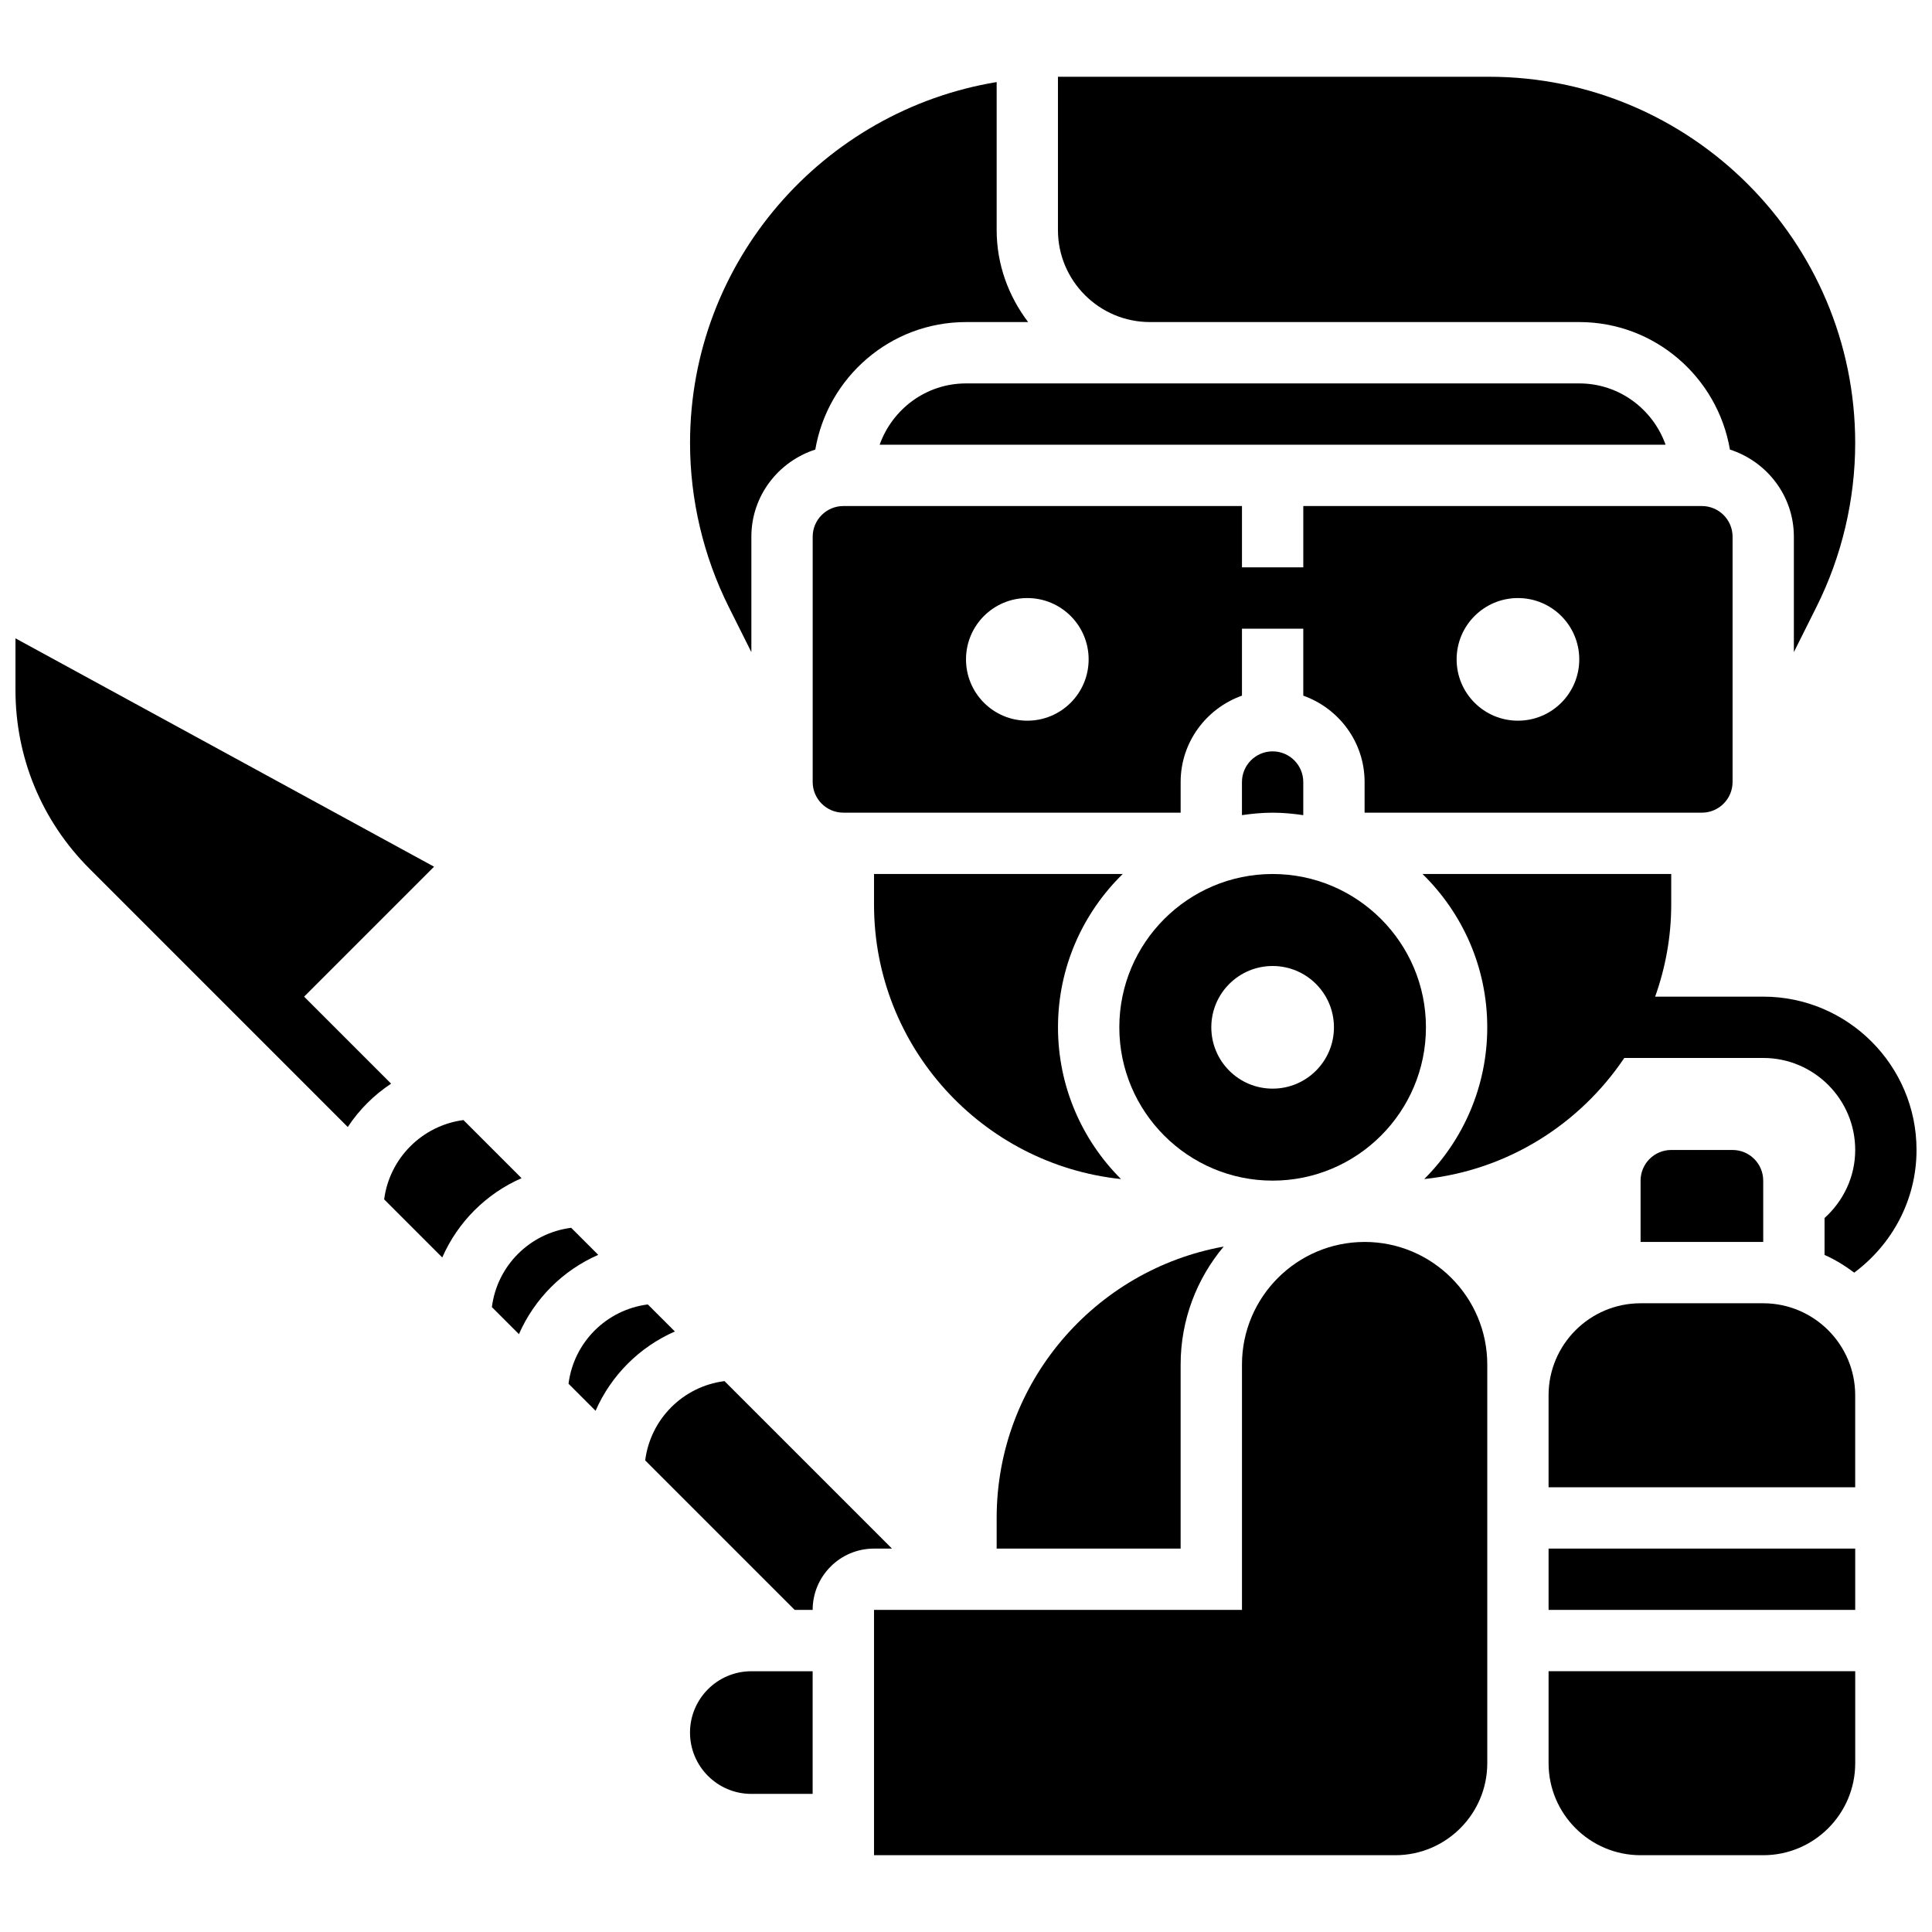
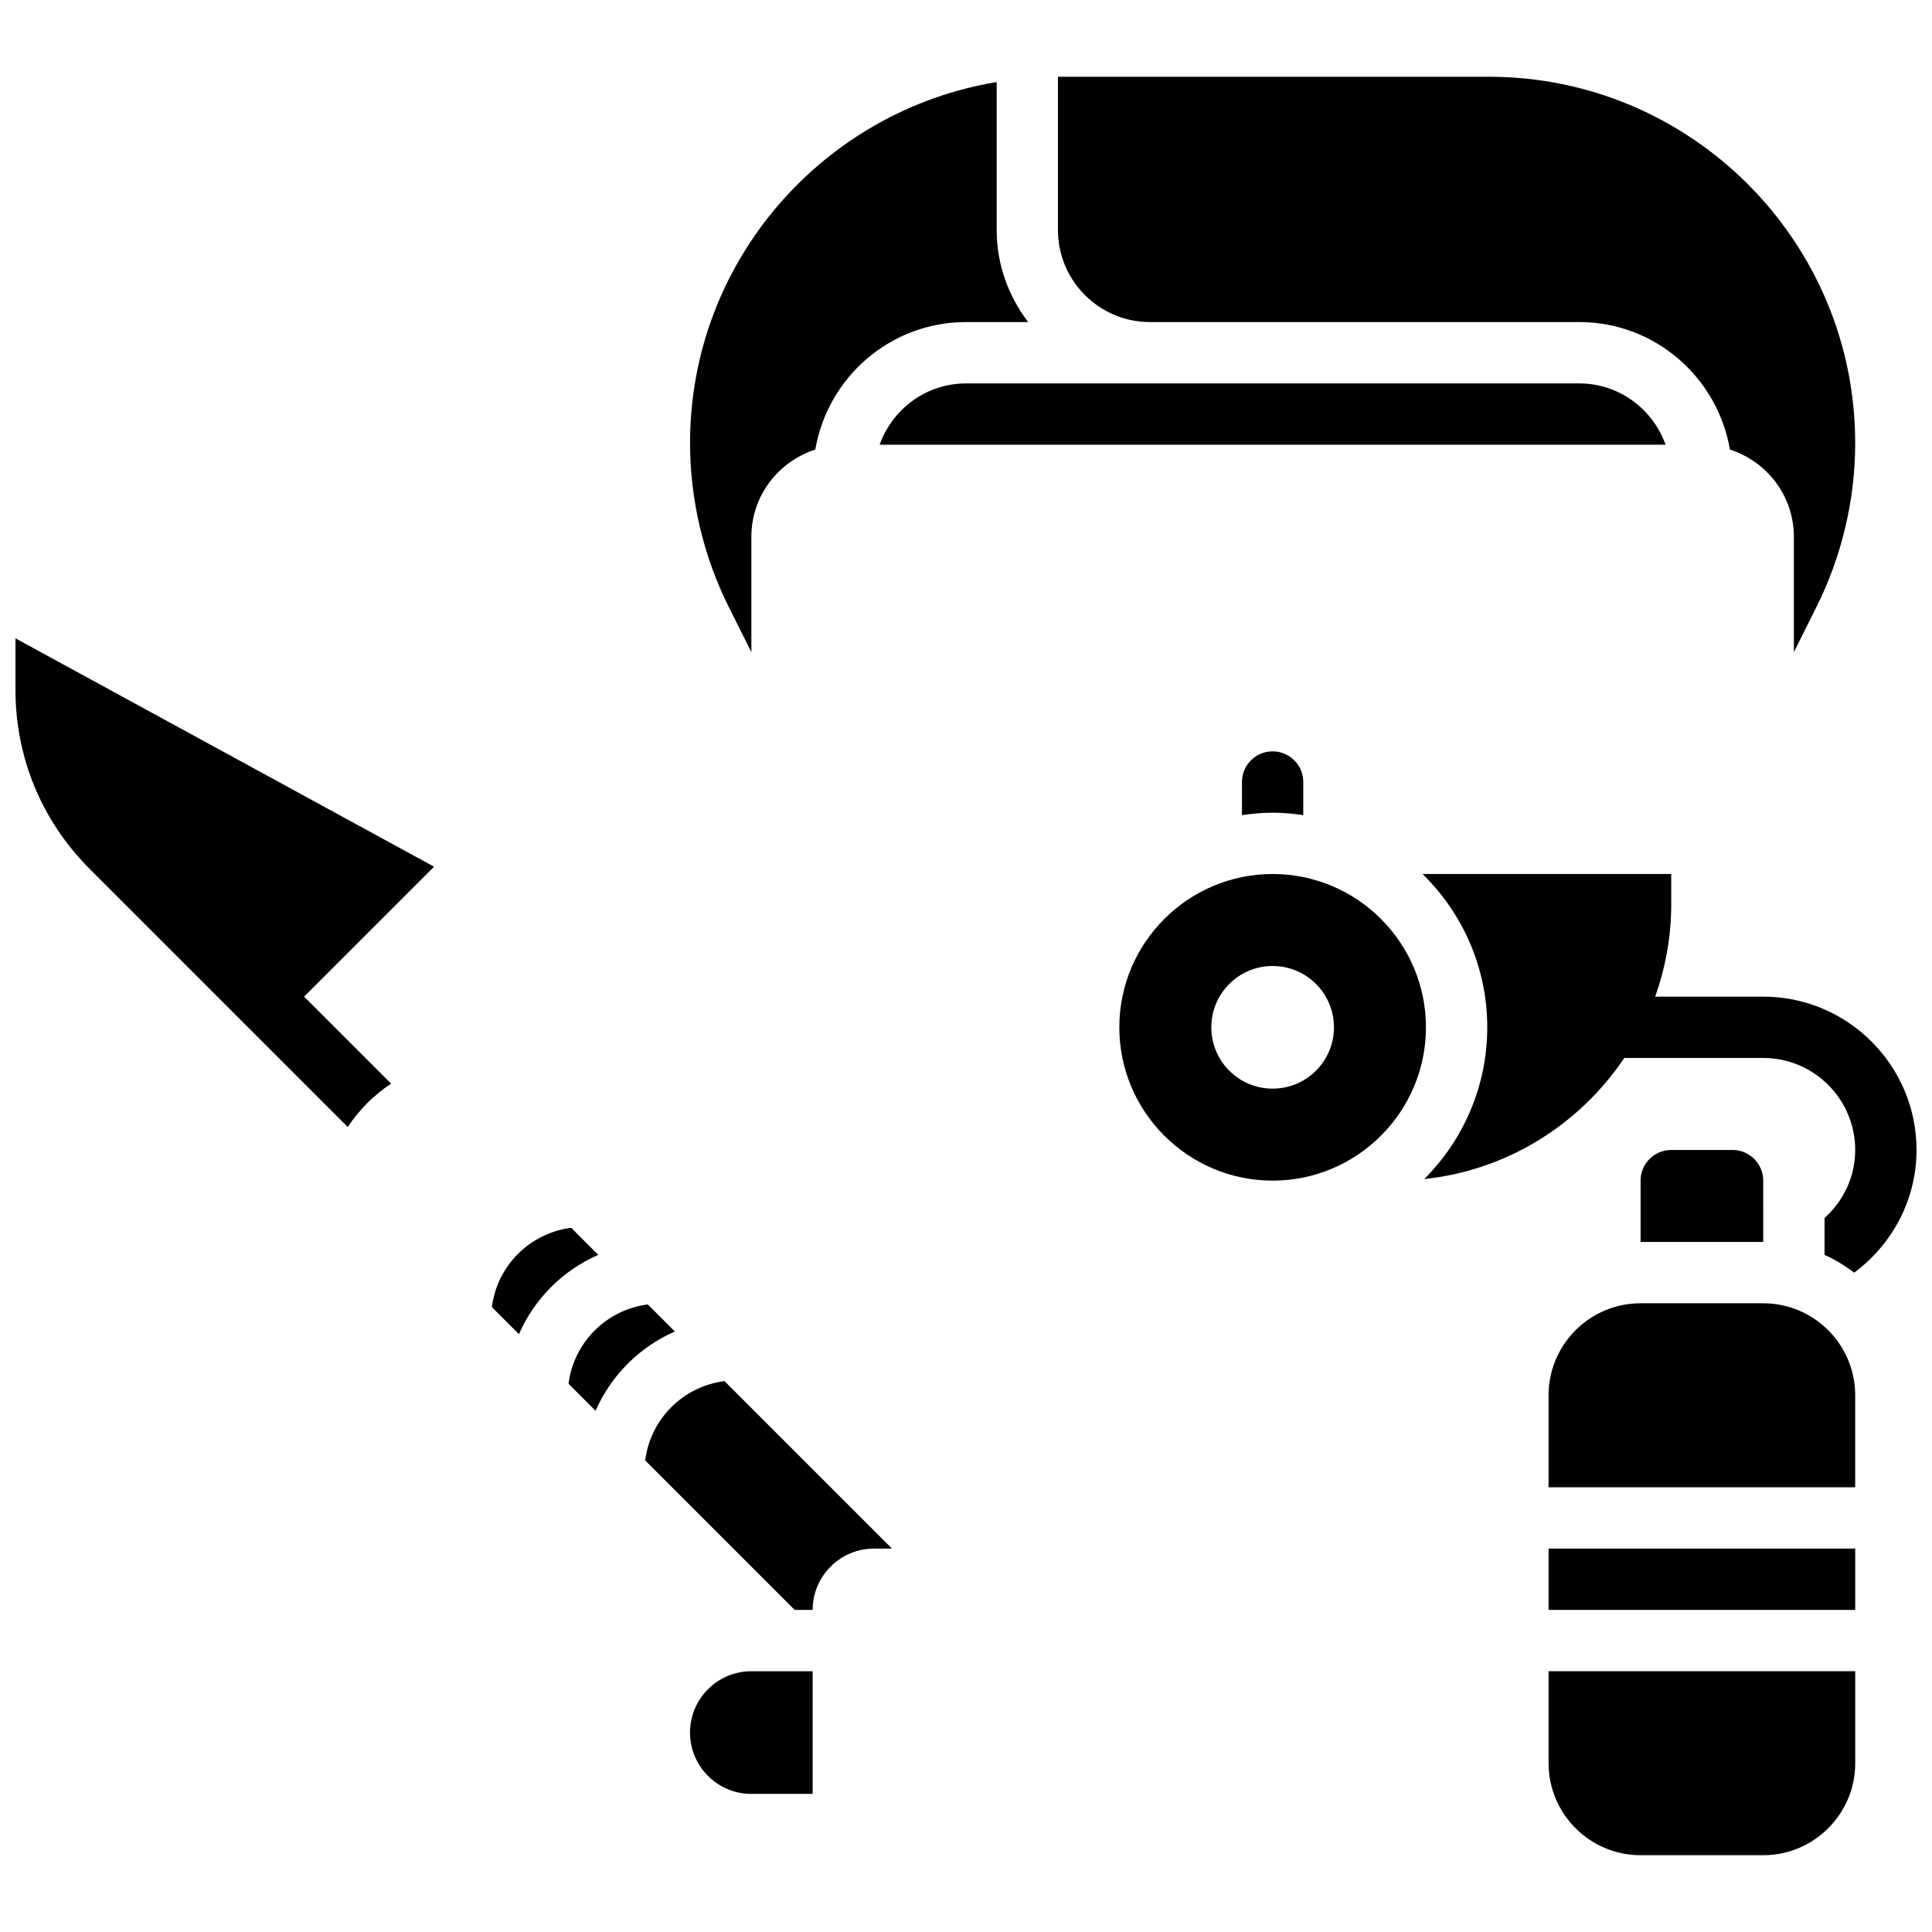
<svg xmlns="http://www.w3.org/2000/svg" width="800px" height="800px" version="1.1" viewBox="144 144 512 512">
  <defs>
    <clipPath id="b">
      <path d="m520 375h131.9v107h-131.9z" />
    </clipPath>
    <clipPath id="a">
      <path d="m148.09 313h111.91v130h-111.91z" />
    </clipPath>
  </defs>
  <g clip-path="url(#b)">
    <path d="m611.27 408.12h-28.637c2.715-7.641 4.258-15.82 4.258-24.379v-8.125h-65.91c10.574 10.336 17.156 24.719 17.156 40.629 0 15.691-6.387 29.918-16.699 40.215 22.086-2.316 41.223-14.539 53.016-32.09h36.816c13.441 0 24.379 10.938 24.379 24.379 0 7.176-3.176 13.57-8.125 18.039v9.785c2.828 1.242 5.422 2.867 7.867 4.688 9.961-7.418 16.508-19.168 16.508-32.512 0-22.402-18.227-40.629-40.629-40.629z" />
  </g>
  <path d="m611.27 456.88c0-4.484-3.641-8.125-8.125-8.125h-16.25c-4.484 0-8.125 3.641-8.125 8.125v16.25h32.504z" />
-   <path d="m603.15 351.24v-65.008c0-4.484-3.648-8.125-8.125-8.125h-105.64v16.25h-16.25v-16.25h-105.64c-4.477 0-8.125 3.641-8.125 8.125v65.008c0 4.484 3.648 8.125 8.125 8.125h89.387v-8.125c0-10.578 6.816-19.52 16.25-22.883v-17.746h16.25v17.746c9.434 3.363 16.25 12.301 16.25 22.883v8.125h89.387c4.481 0 8.129-3.641 8.129-8.125zm-186.9-16.25c-8.98 0-16.25-7.273-16.25-16.25 0-8.98 7.273-16.25 16.25-16.25 8.98 0 16.25 7.273 16.25 16.25 0.004 8.977-7.269 16.25-16.25 16.25zm130.02 0c-8.98 0-16.25-7.273-16.25-16.25 0-8.98 7.273-16.25 16.25-16.25 8.98 0 16.25 7.273 16.25 16.25 0.004 8.977-7.269 16.25-16.25 16.25z" />
  <path d="m343.12 316.82v-30.586c0-10.832 7.152-19.934 16.941-23.094 3.277-19.145 19.887-33.789 39.941-33.789h16.465c-5.164-6.809-8.34-15.195-8.34-24.375v-39.227c-46.008 7.582-81.258 47.527-81.258 95.66 0 14.992 3.543 29.992 10.246 43.41z" />
-   <path d="m456.88 505.64c0-11.906 4.297-22.809 11.41-31.285-34.152 6.152-60.164 36.023-60.164 71.914v8.125h48.754z" />
  <path d="m562.52 245.61h-162.52c-10.578 0-19.52 6.816-22.883 16.25h208.28c-3.359-9.434-12.297-16.25-22.875-16.25z" />
  <path d="m448.75 229.35h113.76c20.055 0 36.664 14.645 39.938 33.789 9.797 3.16 16.945 12.262 16.945 23.094v30.586l6.004-12.012c6.707-13.406 10.25-28.414 10.25-43.406 0-53.52-43.539-97.059-97.059-97.059h-114.22v40.629c0 13.441 10.938 24.379 24.379 24.379z" />
  <path d="m521.89 416.25c0-22.402-18.227-40.629-40.629-40.629-22.402 0-40.629 18.227-40.629 40.629s18.227 40.629 40.629 40.629c22.402 0 40.629-18.227 40.629-40.629zm-56.879 0c0-8.98 7.273-16.25 16.25-16.25 8.98 0 16.25 7.273 16.25 16.25 0 8.98-7.273 16.25-16.25 16.25-8.98 0.004-16.25-7.269-16.25-16.25z" />
  <path d="m489.38 360.02v-8.777c0-4.484-3.648-8.125-8.125-8.125-4.477 0-8.125 3.641-8.125 8.125v8.777c2.664-0.383 5.363-0.648 8.125-0.648 2.762-0.004 5.461 0.266 8.125 0.648z" />
-   <path d="m505.64 473.13c-17.926 0-32.504 14.578-32.504 32.504v65.008h-97.512v65.008h138.14c13.441 0 24.379-10.938 24.379-24.379v-105.64c0-17.926-14.578-32.504-32.504-32.504z" />
  <path d="m554.39 611.27c0 13.441 10.938 24.379 24.379 24.379h32.504c13.441 0 24.379-10.938 24.379-24.379v-24.379h-81.262z" />
  <path d="m554.39 554.39h81.258v16.25h-81.258z" />
-   <path d="m424.38 416.25c0-15.91 6.582-30.293 17.152-40.629h-65.906v8.125c0 37.738 28.727 68.867 65.453 72.719-10.312-10.293-16.699-24.523-16.699-40.215z" />
  <path d="m611.27 489.38h-32.504c-13.441 0-24.379 10.938-24.379 24.379v24.379h81.258v-24.379c0.004-13.441-10.934-24.379-24.375-24.379z" />
-   <path d="m266.82 440.83c-10.922 1.422-19.59 10.094-21.016 21.016l15.398 15.398c4.106-9.379 11.629-16.91 21.016-21.016z" />
  <path d="m295.37 469.38c-10.977 1.398-19.617 10.035-21.016 21.016l7.168 7.168c4.106-9.379 11.629-16.91 21.016-21.016z" />
-   <path d="m315.68 489.69c-10.977 1.398-19.617 10.035-21.016 21.016l7.168 7.168c4.106-9.379 11.637-16.91 21.016-21.016z" />
+   <path d="m315.68 489.69c-10.977 1.398-19.617 10.035-21.016 21.016l7.168 7.168c4.106-9.379 11.637-16.91 21.016-21.016" />
  <path d="m326.86 603.15c0 8.965 7.289 16.25 16.25 16.25h16.25v-32.504h-16.25c-8.961 0-16.25 7.289-16.25 16.254z" />
  <path d="m380.38 554.39-44.383-44.383c-10.977 1.398-19.617 10.035-21.016 21.016l39.621 39.621h4.762c0-8.965 7.289-16.25 16.25-16.25z" />
  <g clip-path="url(#a)">
    <path d="m224.59 408.12 34.438-34.438-110.93-60.516v13.691c0 17.887 6.965 34.707 19.617 47.359l68.445 68.453c3.023-4.574 6.914-8.469 11.488-11.488z" />
  </g>
</svg>